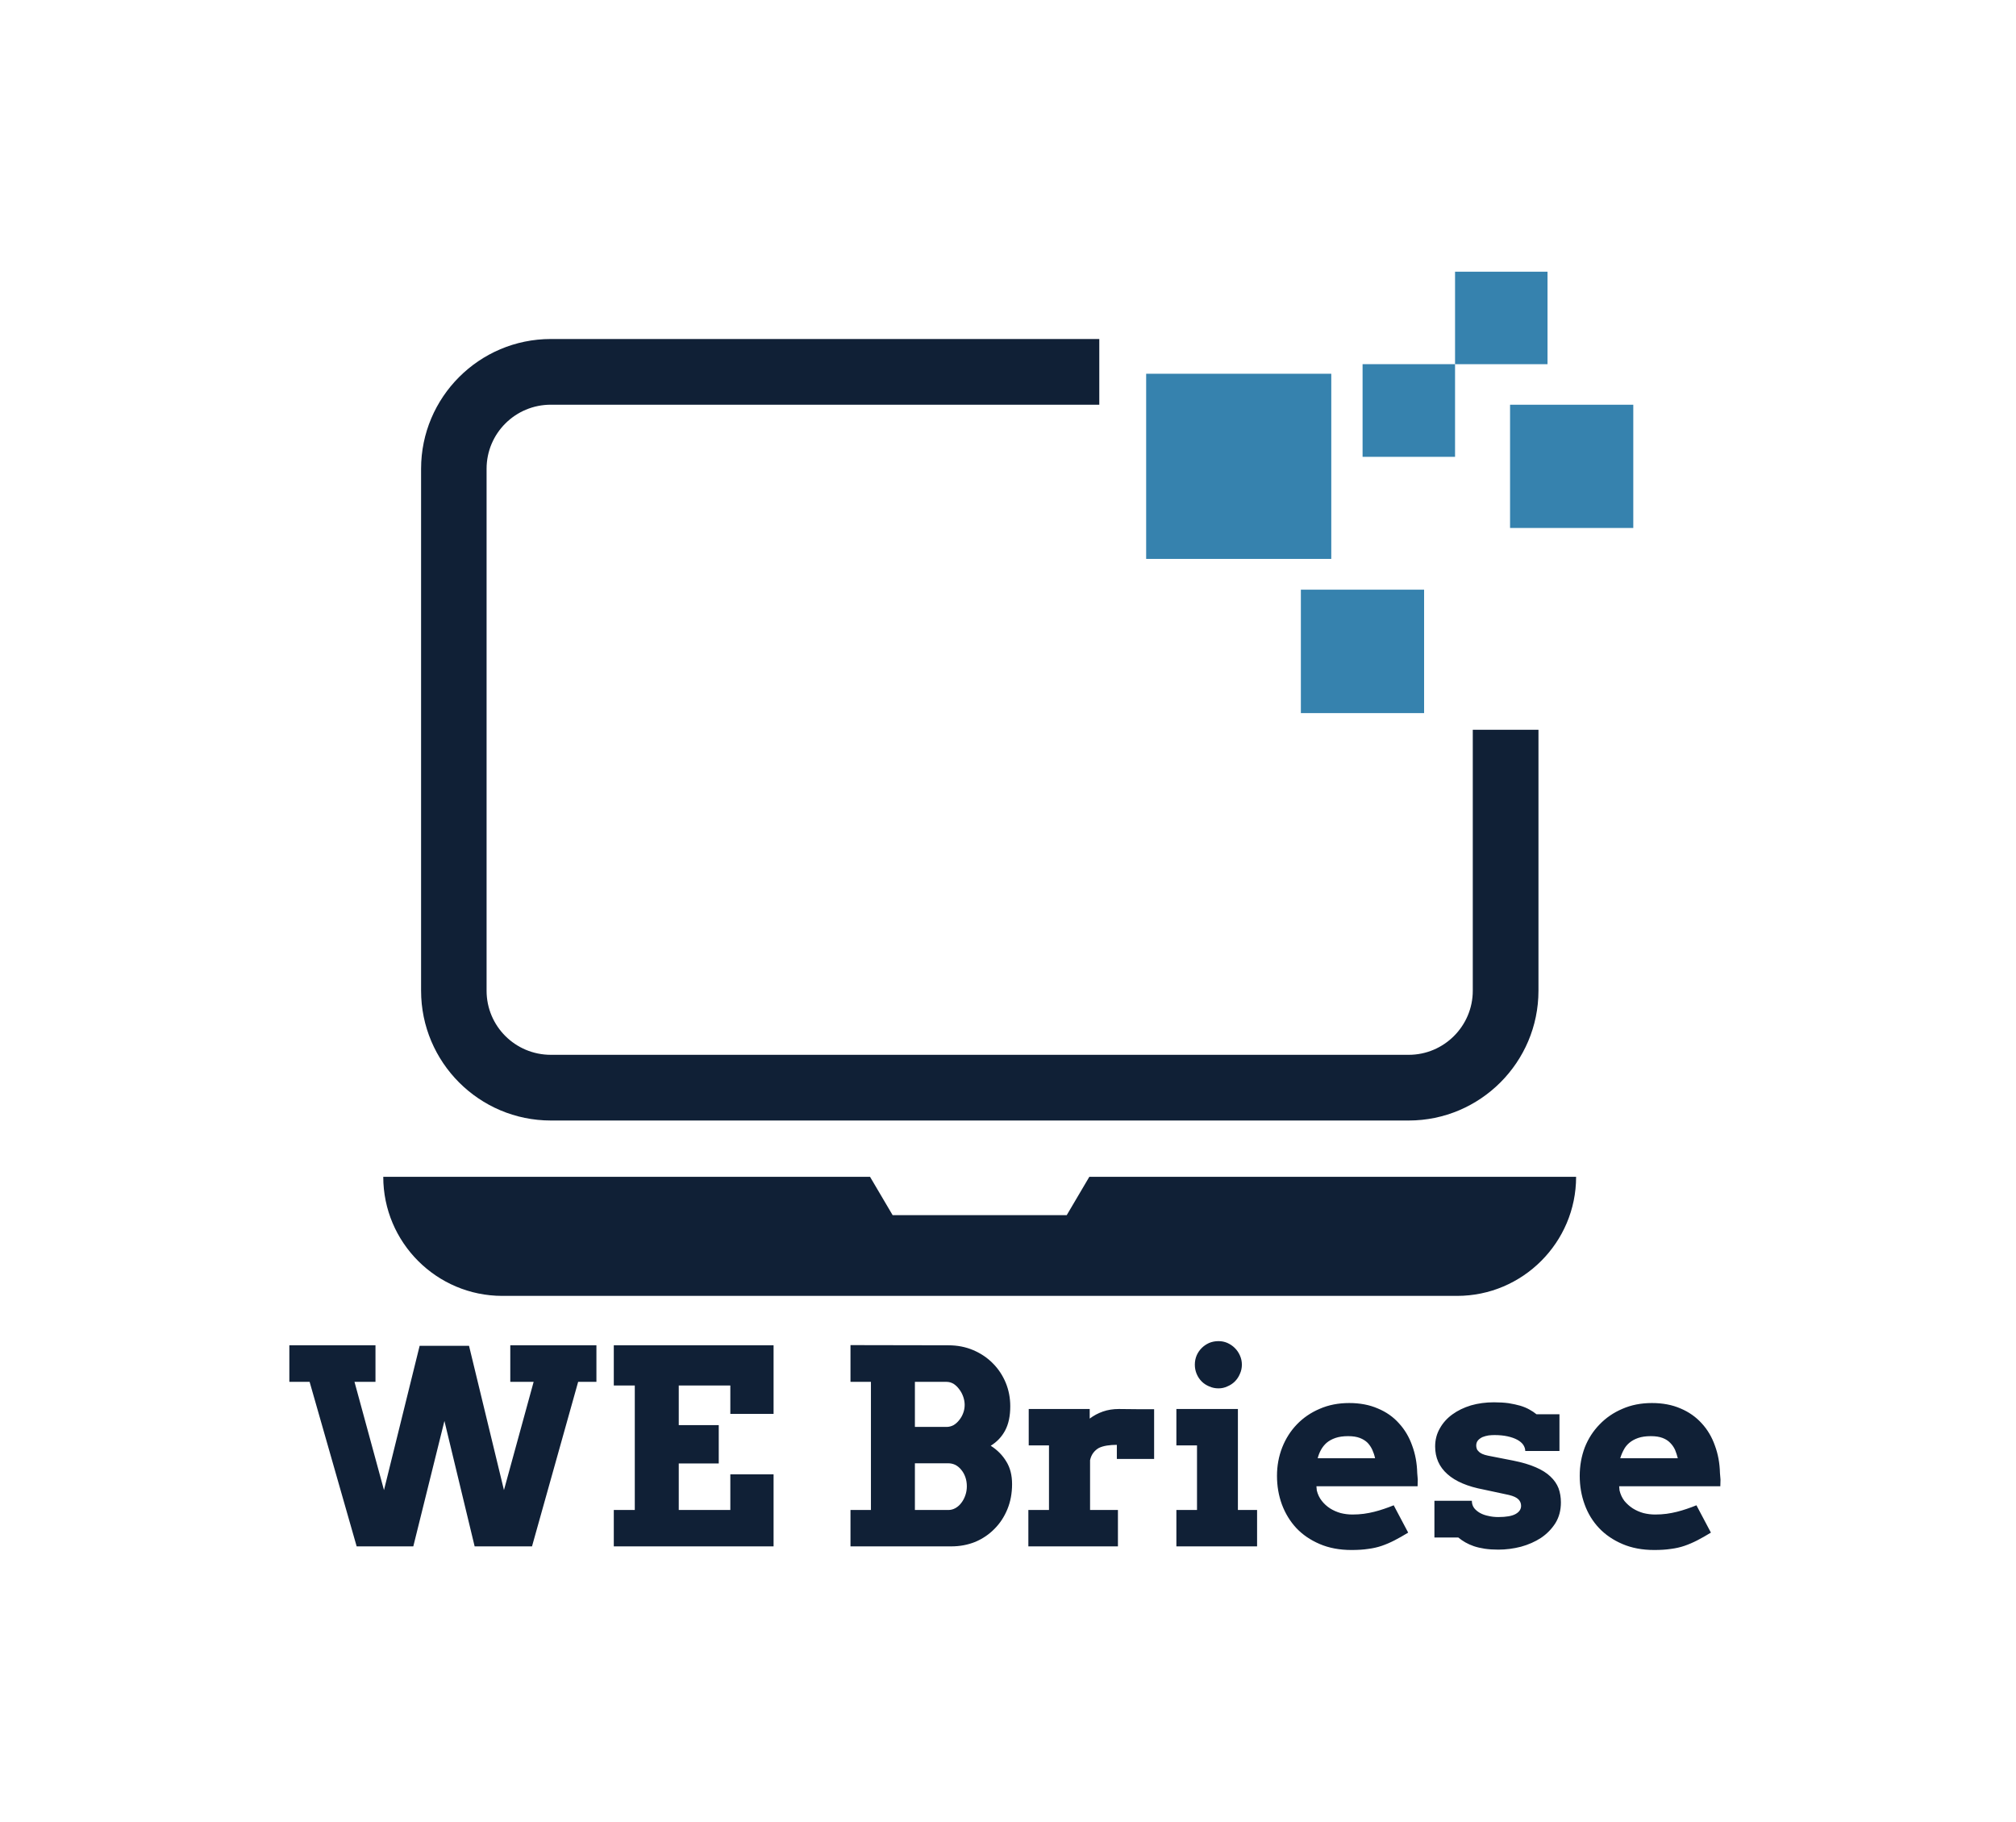
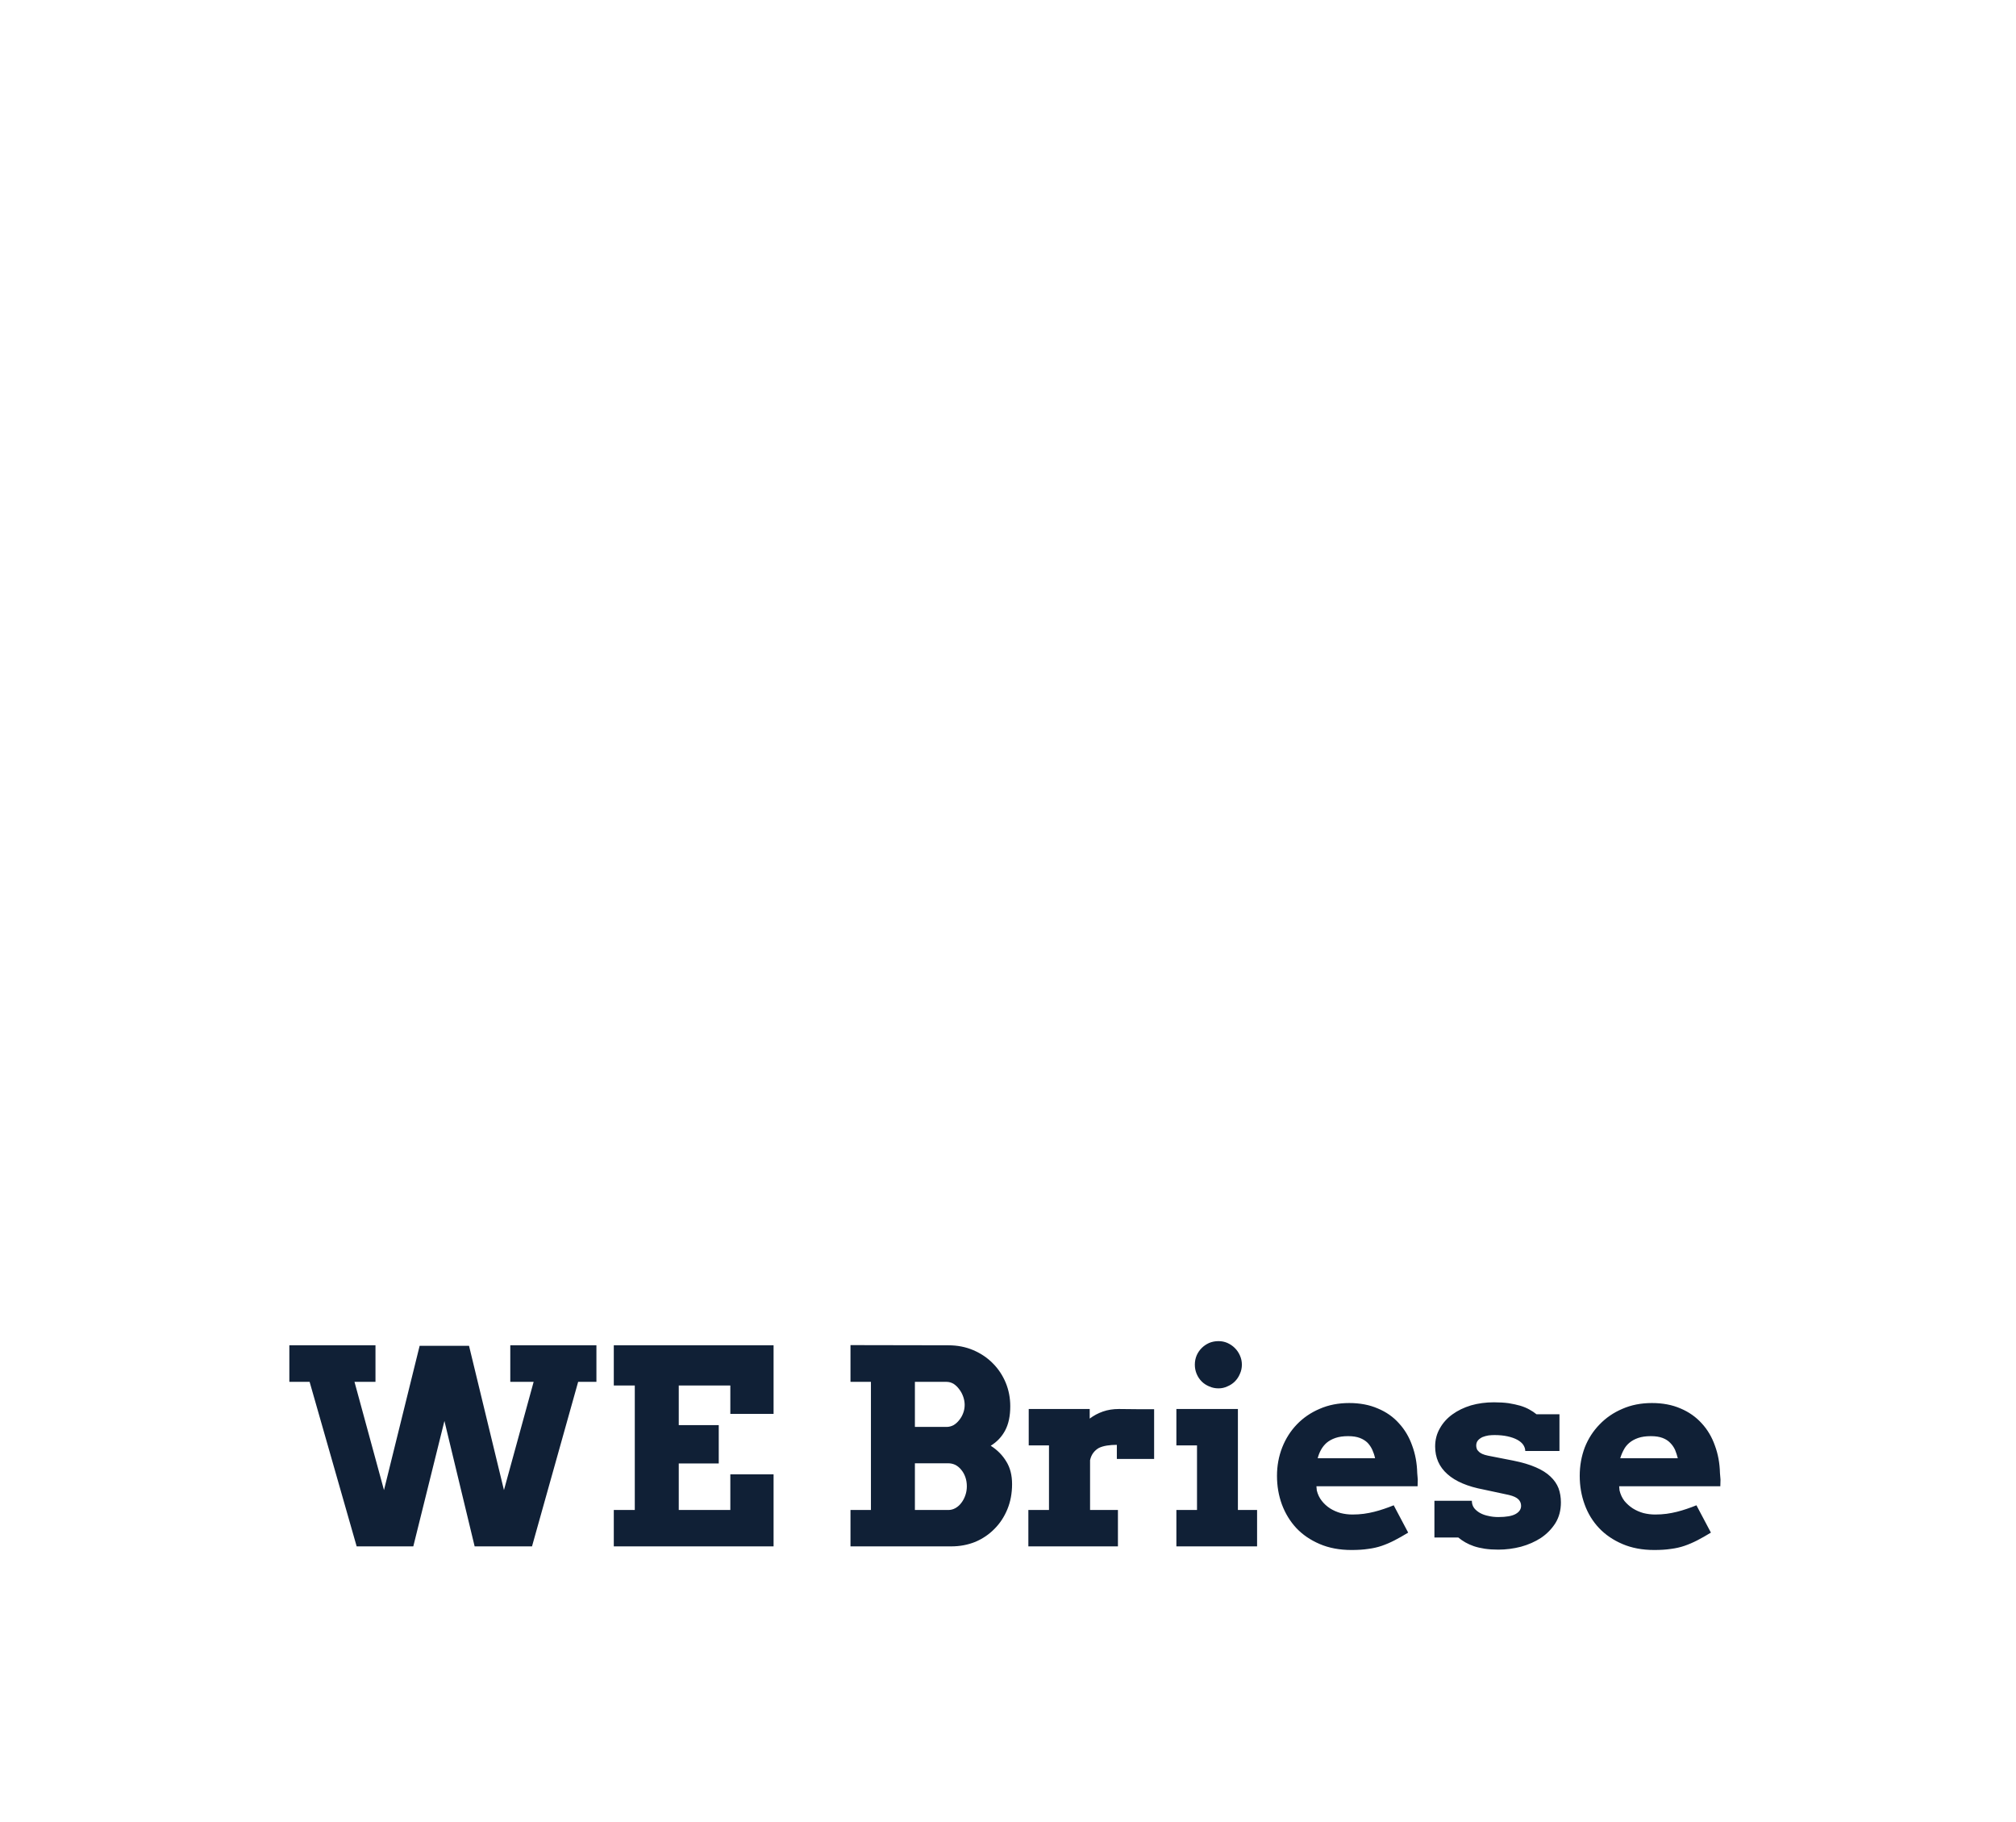
<svg xmlns="http://www.w3.org/2000/svg" version="1.1" viewBox="0 0 9.481 8.566">
  <g transform="matrix(0.851,0,0,0.851,1.348,6.306)">
    <g transform="matrix(1,0,0,1,0,0)" clip-path="url(#SvgjsClipPath19582)">
      <g clip-path="url(#SvgjsClipPath19580e515122a-cc4f-4a5e-925c-9a731f1aba98)">
-         <path d=" M 1.46 -1.219 L 6.201 -1.219 C 6.596 -1.219 6.918 -1.541 6.918 -1.936 L 6.918 -3.378 L 6.555 -3.378 L 6.555 -1.936 C 6.555 -1.741 6.396 -1.582 6.201 -1.582 L 1.46 -1.582 C 1.264 -1.582 1.105 -1.74 1.105 -1.936 L 1.105 -4.82 C 1.105 -5.016 1.264 -5.174 1.46 -5.174 L 4.491 -5.174 L 4.491 -5.537 L 1.46 -5.537 C 1.064 -5.537 0.743 -5.215 0.743 -4.82 L 0.743 -1.936 C 0.743 -1.541 1.064 -1.219 1.46 -1.219 Z" fill="#102036" transform="matrix(1,0,0,1,0,0)" fill-rule="nonzero" />
-       </g>
+         </g>
      <g clip-path="url(#SvgjsClipPath19580e515122a-cc4f-4a5e-925c-9a731f1aba98)">
        <path d=" M 4.311 -0.696 L 3.349 -0.696 L 3.224 -0.908 L 0.534 -0.908 C 0.534 -0.545 0.829 -0.25 1.192 -0.25 L 6.468 -0.25 C 6.65 -0.25 6.814 -0.324 6.933 -0.443 C 7.052 -0.562 7.126 -0.726 7.126 -0.908 L 4.436 -0.908 L 4.311 -0.696 Z" fill="#102036" transform="matrix(1,0,0,1,0,0)" fill-rule="nonzero" />
      </g>
      <g clip-path="url(#SvgjsClipPath19580e515122a-cc4f-4a5e-925c-9a731f1aba98)">
-         <path d=" M 4.75 -5.345 L 5.773 -5.345 L 5.773 -4.322 L 4.75 -4.322 Z" fill="#3682ae" transform="matrix(1,0,0,1,0,0)" fill-rule="nonzero" />
-       </g>
+         </g>
      <g clip-path="url(#SvgjsClipPath19580e515122a-cc4f-4a5e-925c-9a731f1aba98)">
        <path d=" M 5.605 -4.152 L 6.286 -4.152 L 6.286 -3.47 L 5.605 -3.47 Z" fill="#3682ae" transform="matrix(1,0,0,1,0,0)" fill-rule="nonzero" />
      </g>
      <g clip-path="url(#SvgjsClipPath19580e515122a-cc4f-4a5e-925c-9a731f1aba98)">
        <path d=" M 6.761 -5.174 L 7.442 -5.174 L 7.442 -4.493 L 6.761 -4.493 Z" fill="#3682ae" transform="matrix(1,0,0,1,0,0)" fill-rule="nonzero" />
      </g>
      <g clip-path="url(#SvgjsClipPath19580e515122a-cc4f-4a5e-925c-9a731f1aba98)">
        <path d=" M 5.946 -5.398 L 6.457 -5.398 L 6.457 -4.886 L 5.946 -4.886 Z" fill="#3682ae" transform="matrix(1,0,0,1,0,0)" fill-rule="nonzero" />
      </g>
      <g clip-path="url(#SvgjsClipPath19580e515122a-cc4f-4a5e-925c-9a731f1aba98)">
        <path d=" M 6.457 -5.909 L 6.968 -5.909 L 6.968 -5.398 L 6.457 -5.398 Z" fill="#3682ae" transform="matrix(1,0,0,1,0,0)" fill-rule="nonzero" />
      </g>
    </g>
    <g>
      <path d=" M 1.236 0.023 L 1.712 0.023 L 1.712 0.225 L 1.611 0.225 L 1.356 1.134 L 1.039 1.134 L 0.872 0.441 L 0.7 1.134 L 0.387 1.134 L 0.127 0.225 L 0.015 0.225 L 0.015 0.023 L 0.491 0.023 L 0.491 0.225 L 0.375 0.225 L 0.538 0.823 L 0.735 0.026 L 1.008 0.026 L 1.201 0.823 L 1.365 0.225 L 1.236 0.225 L 1.236 0.023 M 1.808 0.023 L 2.691 0.023 L 2.691 0.402 L 2.452 0.402 L 2.452 0.245 L 2.167 0.245 L 2.167 0.464 L 2.388 0.464 L 2.388 0.676 L 2.167 0.676 L 2.167 0.933 L 2.452 0.933 L 2.452 0.736 L 2.691 0.736 L 2.691 1.134 L 1.808 1.134 L 1.808 0.933 L 1.924 0.933 L 1.924 0.245 L 1.808 0.245 L 1.808 0.023 M 3.116 0.933 L 3.229 0.933 L 3.229 0.225 L 3.116 0.225 L 3.116 0.022 L 3.657 0.023 Q 3.732 0.023 3.795 0.05 Q 3.858 0.077 3.903 0.123 Q 3.948 0.168 3.974 0.23 Q 3.999 0.291 3.999 0.36 Q 3.999 0.44 3.971 0.493 Q 3.943 0.546 3.891 0.578 Q 3.946 0.613 3.977 0.665 Q 4.009 0.716 4.009 0.79 Q 4.009 0.866 3.983 0.929 Q 3.957 0.992 3.912 1.037 Q 3.867 1.083 3.806 1.109 Q 3.744 1.134 3.673 1.134 L 3.116 1.134 L 3.116 0.933 M 3.472 0.675 L 3.472 0.933 L 3.657 0.933 Q 3.678 0.933 3.697 0.922 Q 3.716 0.911 3.729 0.893 Q 3.743 0.875 3.751 0.851 Q 3.759 0.828 3.759 0.802 Q 3.759 0.775 3.751 0.752 Q 3.743 0.729 3.729 0.712 Q 3.715 0.694 3.696 0.684 Q 3.677 0.675 3.657 0.675 L 3.472 0.675 M 3.472 0.225 L 3.472 0.474 L 3.647 0.474 Q 3.667 0.474 3.686 0.464 Q 3.704 0.453 3.717 0.436 Q 3.731 0.419 3.739 0.397 Q 3.747 0.376 3.747 0.352 Q 3.747 0.33 3.739 0.307 Q 3.731 0.284 3.717 0.266 Q 3.704 0.248 3.686 0.236 Q 3.667 0.225 3.647 0.225 L 3.472 0.225 M 4.794 0.651 L 4.588 0.651 L 4.588 0.573 Q 4.558 0.573 4.533 0.577 Q 4.508 0.581 4.489 0.59 Q 4.471 0.6 4.458 0.617 Q 4.445 0.634 4.44 0.658 L 4.44 0.933 L 4.594 0.933 L 4.594 1.134 L 4.099 1.134 L 4.099 0.933 L 4.213 0.933 L 4.213 0.576 L 4.101 0.576 L 4.101 0.375 L 4.438 0.375 L 4.438 0.428 Q 4.471 0.403 4.511 0.389 Q 4.551 0.375 4.599 0.375 Q 4.647 0.375 4.698 0.376 Q 4.75 0.376 4.794 0.376 L 4.794 0.651 M 4.917 0.375 L 5.257 0.375 L 5.257 0.933 L 5.363 0.933 L 5.363 1.134 L 4.917 1.134 L 4.917 0.933 L 5.031 0.933 L 5.031 0.576 L 4.917 0.576 L 4.917 0.375 M 5.019 0.13 Q 5.019 0.103 5.029 0.079 Q 5.039 0.056 5.057 0.038 Q 5.074 0.021 5.098 0.01 Q 5.122 0 5.15 0 Q 5.176 0 5.199 0.01 Q 5.223 0.021 5.24 0.038 Q 5.258 0.056 5.268 0.079 Q 5.279 0.103 5.279 0.13 Q 5.279 0.157 5.268 0.181 Q 5.258 0.205 5.24 0.223 Q 5.223 0.24 5.199 0.25 Q 5.176 0.261 5.15 0.261 Q 5.122 0.261 5.098 0.25 Q 5.074 0.24 5.057 0.223 Q 5.039 0.205 5.029 0.181 Q 5.019 0.157 5.019 0.13 M 5.691 0.802 L 5.693 0.825 Q 5.701 0.858 5.721 0.883 Q 5.74 0.907 5.766 0.924 Q 5.793 0.941 5.825 0.95 Q 5.857 0.958 5.89 0.958 Q 5.923 0.958 5.953 0.954 Q 5.982 0.95 6.01 0.943 Q 6.038 0.936 6.064 0.927 Q 6.091 0.918 6.118 0.907 L 6.198 1.058 Q 6.157 1.083 6.122 1.101 Q 6.087 1.119 6.052 1.131 Q 6.017 1.143 5.977 1.148 Q 5.938 1.154 5.885 1.154 Q 5.786 1.154 5.709 1.121 Q 5.632 1.088 5.58 1.033 Q 5.528 0.977 5.5 0.902 Q 5.473 0.828 5.473 0.744 Q 5.473 0.661 5.502 0.587 Q 5.531 0.514 5.583 0.46 Q 5.636 0.405 5.709 0.374 Q 5.782 0.342 5.872 0.342 Q 5.961 0.342 6.03 0.372 Q 6.1 0.401 6.147 0.454 Q 6.195 0.506 6.22 0.577 Q 6.246 0.647 6.248 0.729 Q 6.25 0.747 6.251 0.765 Q 6.251 0.783 6.25 0.802 L 5.691 0.802 M 5.866 0.525 Q 5.825 0.525 5.796 0.535 Q 5.767 0.545 5.747 0.562 Q 5.728 0.579 5.716 0.601 Q 5.704 0.623 5.698 0.647 L 6.015 0.647 Q 6.01 0.623 6 0.601 Q 5.99 0.579 5.974 0.562 Q 5.957 0.545 5.931 0.535 Q 5.905 0.525 5.866 0.525 M 6.834 0.573 Q 6.823 0.557 6.801 0.545 Q 6.779 0.533 6.747 0.526 Q 6.715 0.519 6.675 0.519 Q 6.659 0.519 6.642 0.521 Q 6.624 0.524 6.609 0.53 Q 6.594 0.537 6.584 0.548 Q 6.574 0.56 6.574 0.577 Q 6.574 0.586 6.577 0.594 Q 6.579 0.602 6.587 0.609 Q 6.594 0.617 6.607 0.623 Q 6.62 0.629 6.64 0.633 L 6.778 0.66 Q 6.853 0.675 6.903 0.697 Q 6.954 0.719 6.984 0.748 Q 7.015 0.777 7.029 0.813 Q 7.042 0.849 7.042 0.891 Q 7.042 0.956 7.012 1.005 Q 6.981 1.054 6.932 1.087 Q 6.883 1.119 6.821 1.136 Q 6.759 1.152 6.696 1.152 Q 6.655 1.152 6.621 1.147 Q 6.588 1.142 6.561 1.133 Q 6.535 1.124 6.514 1.112 Q 6.493 1.1 6.475 1.085 L 6.343 1.085 L 6.343 0.882 L 6.55 0.882 L 6.55 0.886 Q 6.551 0.907 6.563 0.923 Q 6.576 0.939 6.596 0.95 Q 6.616 0.961 6.642 0.966 Q 6.667 0.972 6.696 0.972 Q 6.762 0.972 6.792 0.955 Q 6.822 0.938 6.822 0.91 Q 6.822 0.889 6.807 0.874 Q 6.792 0.859 6.755 0.85 L 6.615 0.82 Q 6.482 0.795 6.415 0.735 Q 6.347 0.675 6.347 0.582 Q 6.347 0.527 6.373 0.482 Q 6.398 0.437 6.442 0.405 Q 6.486 0.373 6.545 0.355 Q 6.604 0.338 6.672 0.338 Q 6.718 0.338 6.754 0.343 Q 6.79 0.349 6.818 0.357 Q 6.847 0.366 6.868 0.378 Q 6.89 0.39 6.907 0.404 L 7.034 0.404 L 7.034 0.607 L 6.845 0.607 Q 6.845 0.59 6.834 0.573 M 7.364 0.802 L 7.366 0.825 Q 7.374 0.858 7.393 0.883 Q 7.413 0.907 7.439 0.924 Q 7.466 0.941 7.498 0.95 Q 7.53 0.958 7.563 0.958 Q 7.596 0.958 7.626 0.954 Q 7.655 0.95 7.683 0.943 Q 7.711 0.936 7.737 0.927 Q 7.764 0.918 7.791 0.907 L 7.871 1.058 Q 7.83 1.083 7.795 1.101 Q 7.76 1.119 7.725 1.131 Q 7.69 1.143 7.65 1.148 Q 7.611 1.154 7.558 1.154 Q 7.459 1.154 7.382 1.121 Q 7.305 1.088 7.253 1.033 Q 7.2 0.977 7.173 0.902 Q 7.146 0.828 7.146 0.744 Q 7.146 0.661 7.174 0.587 Q 7.203 0.514 7.256 0.46 Q 7.309 0.405 7.382 0.374 Q 7.455 0.342 7.545 0.342 Q 7.634 0.342 7.703 0.372 Q 7.772 0.401 7.82 0.454 Q 7.868 0.506 7.893 0.577 Q 7.919 0.647 7.921 0.729 Q 7.923 0.747 7.924 0.765 Q 7.924 0.783 7.923 0.802 L 7.364 0.802 M 7.539 0.525 Q 7.498 0.525 7.469 0.535 Q 7.44 0.545 7.42 0.562 Q 7.4 0.579 7.389 0.601 Q 7.377 0.623 7.37 0.647 L 7.688 0.647 Q 7.682 0.623 7.673 0.601 Q 7.663 0.579 7.646 0.562 Q 7.63 0.545 7.604 0.535 Q 7.578 0.525 7.539 0.525" fill="#102036" fill-rule="nonzero" />
    </g>
    <g />
  </g>
  <defs>
    <clipPath id="SvgjsClipPath19582">
      <path d=" M 0.534 -5.909 h 6.908 v 5.659 h -6.908 Z" />
    </clipPath>
    <clipPath id="SvgjsClipPath19580e515122a-cc4f-4a5e-925c-9a731f1aba98">
-       <path d=" M 0.534 -5.909 L 7.442 -5.909 L 7.442 -0.25 L 0.534 -0.25 Z" />
-     </clipPath>
+       </clipPath>
  </defs>
</svg>